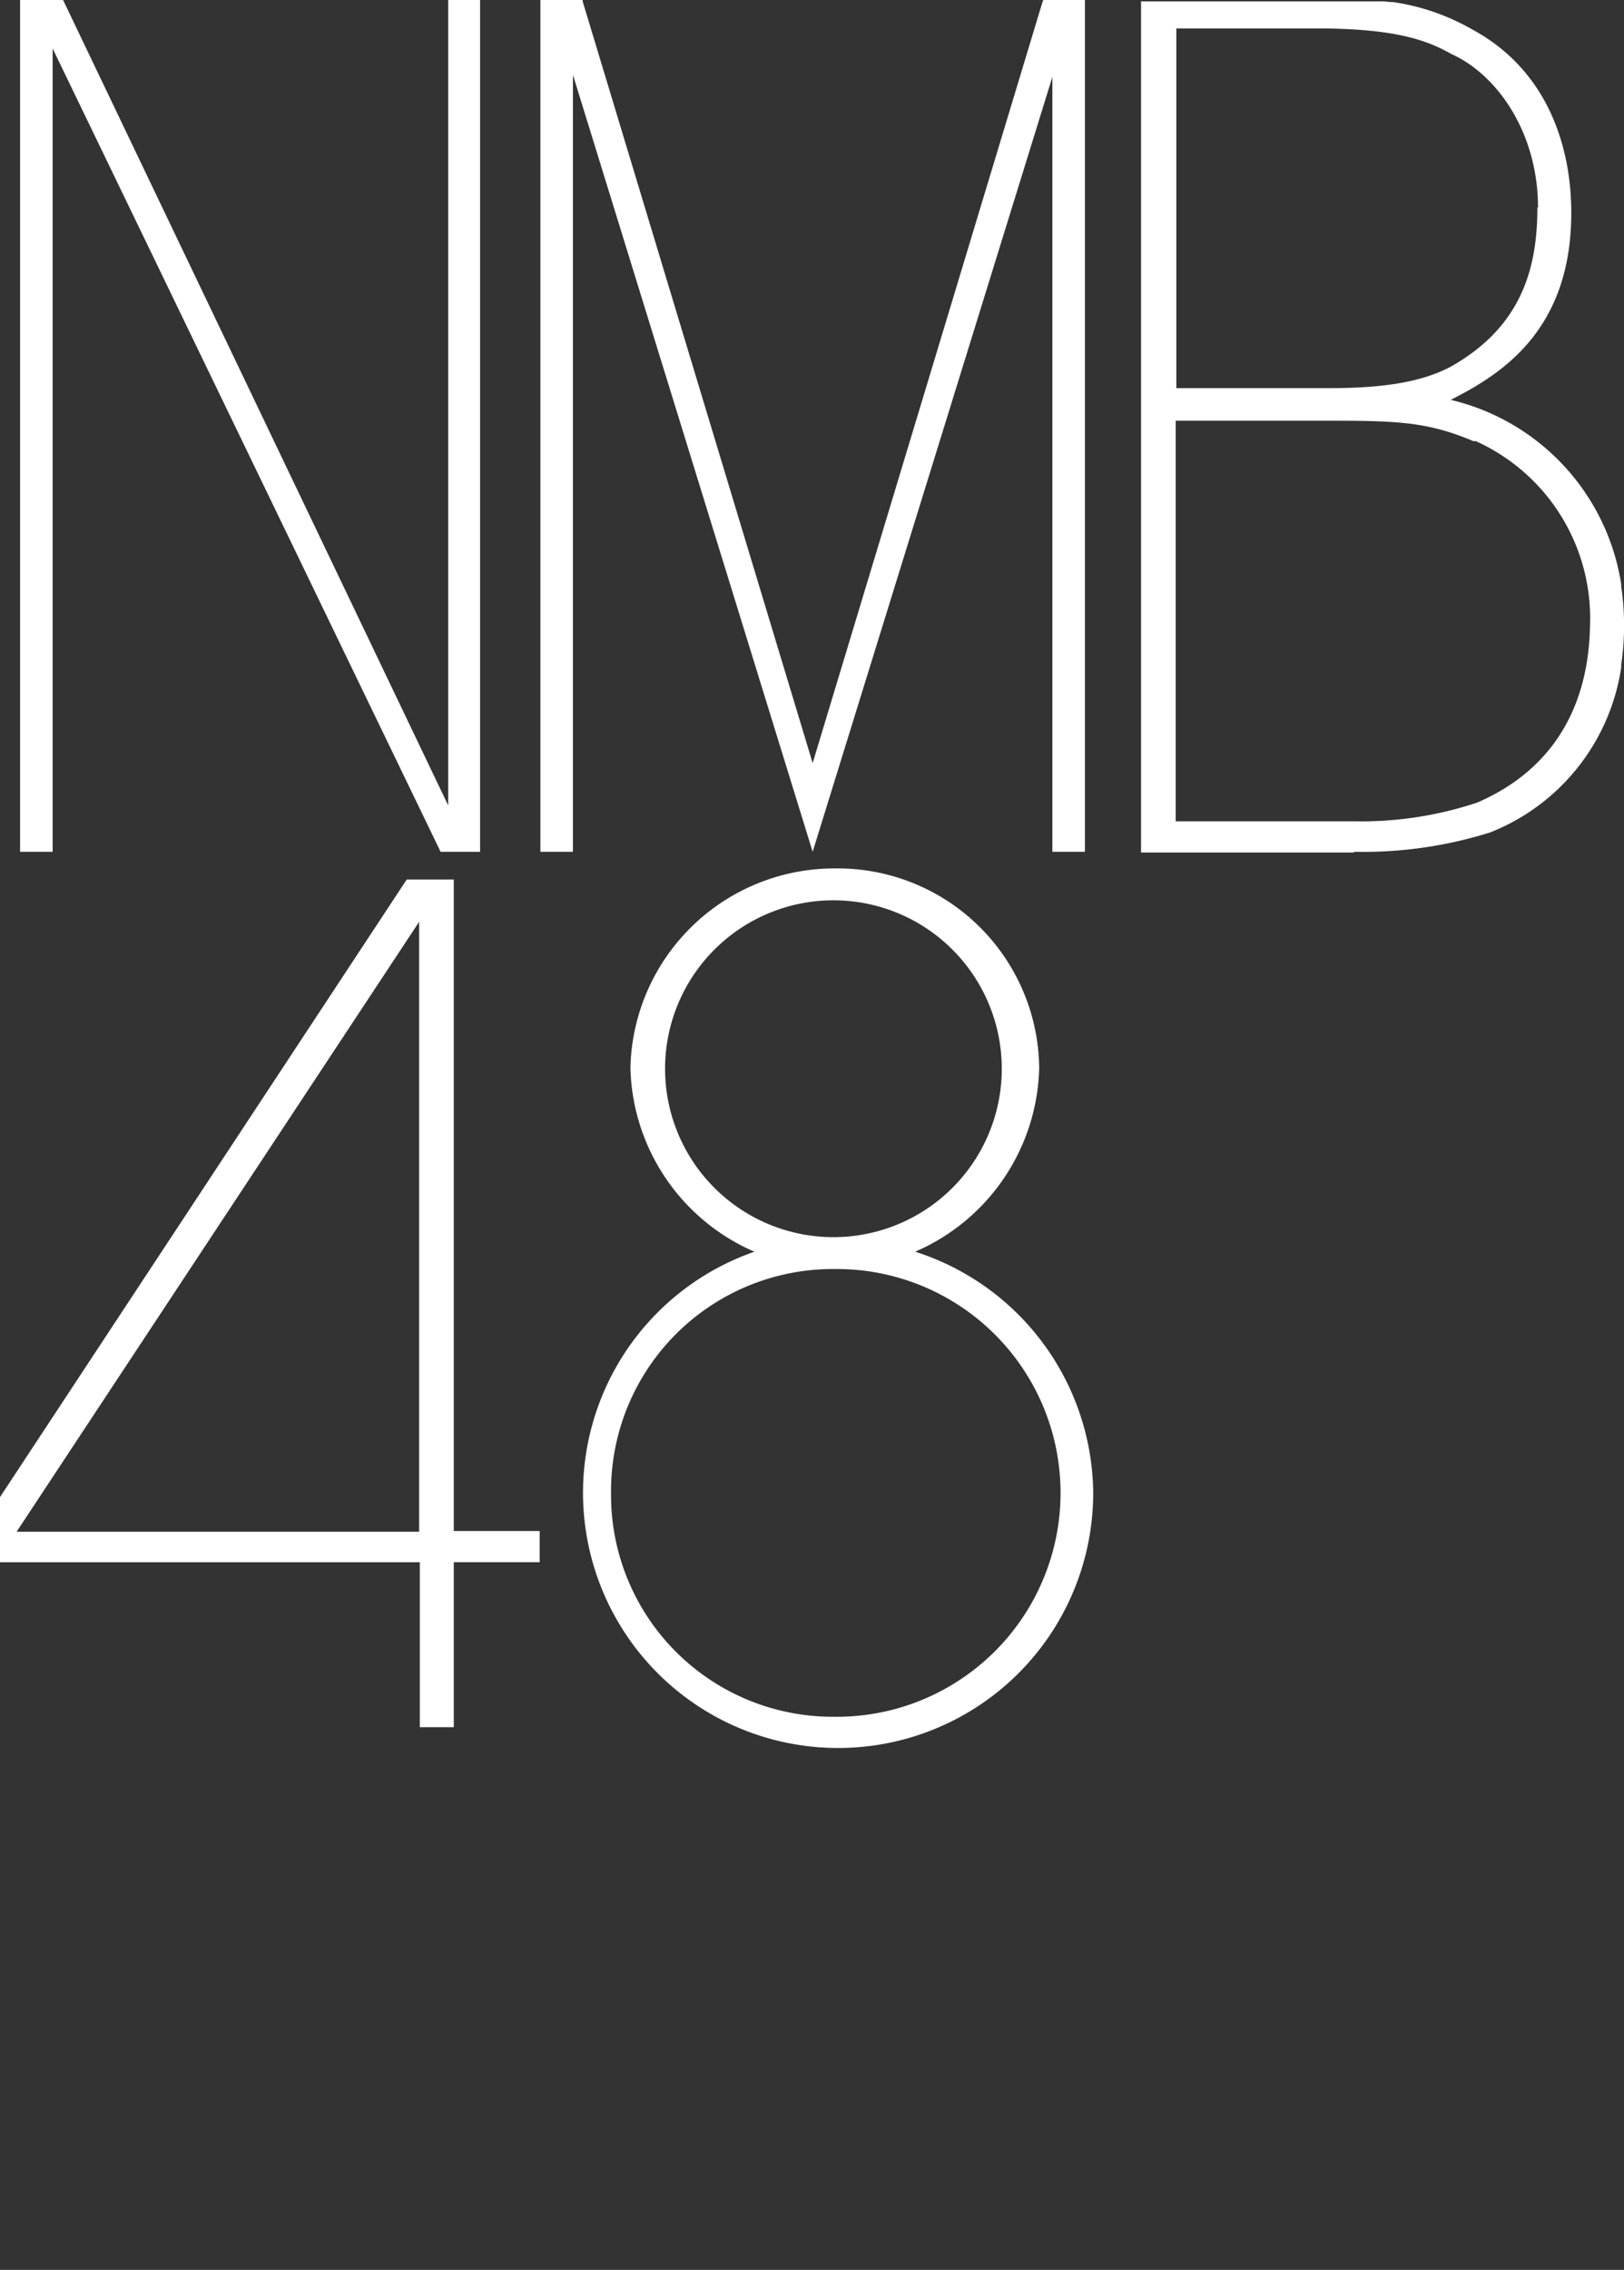
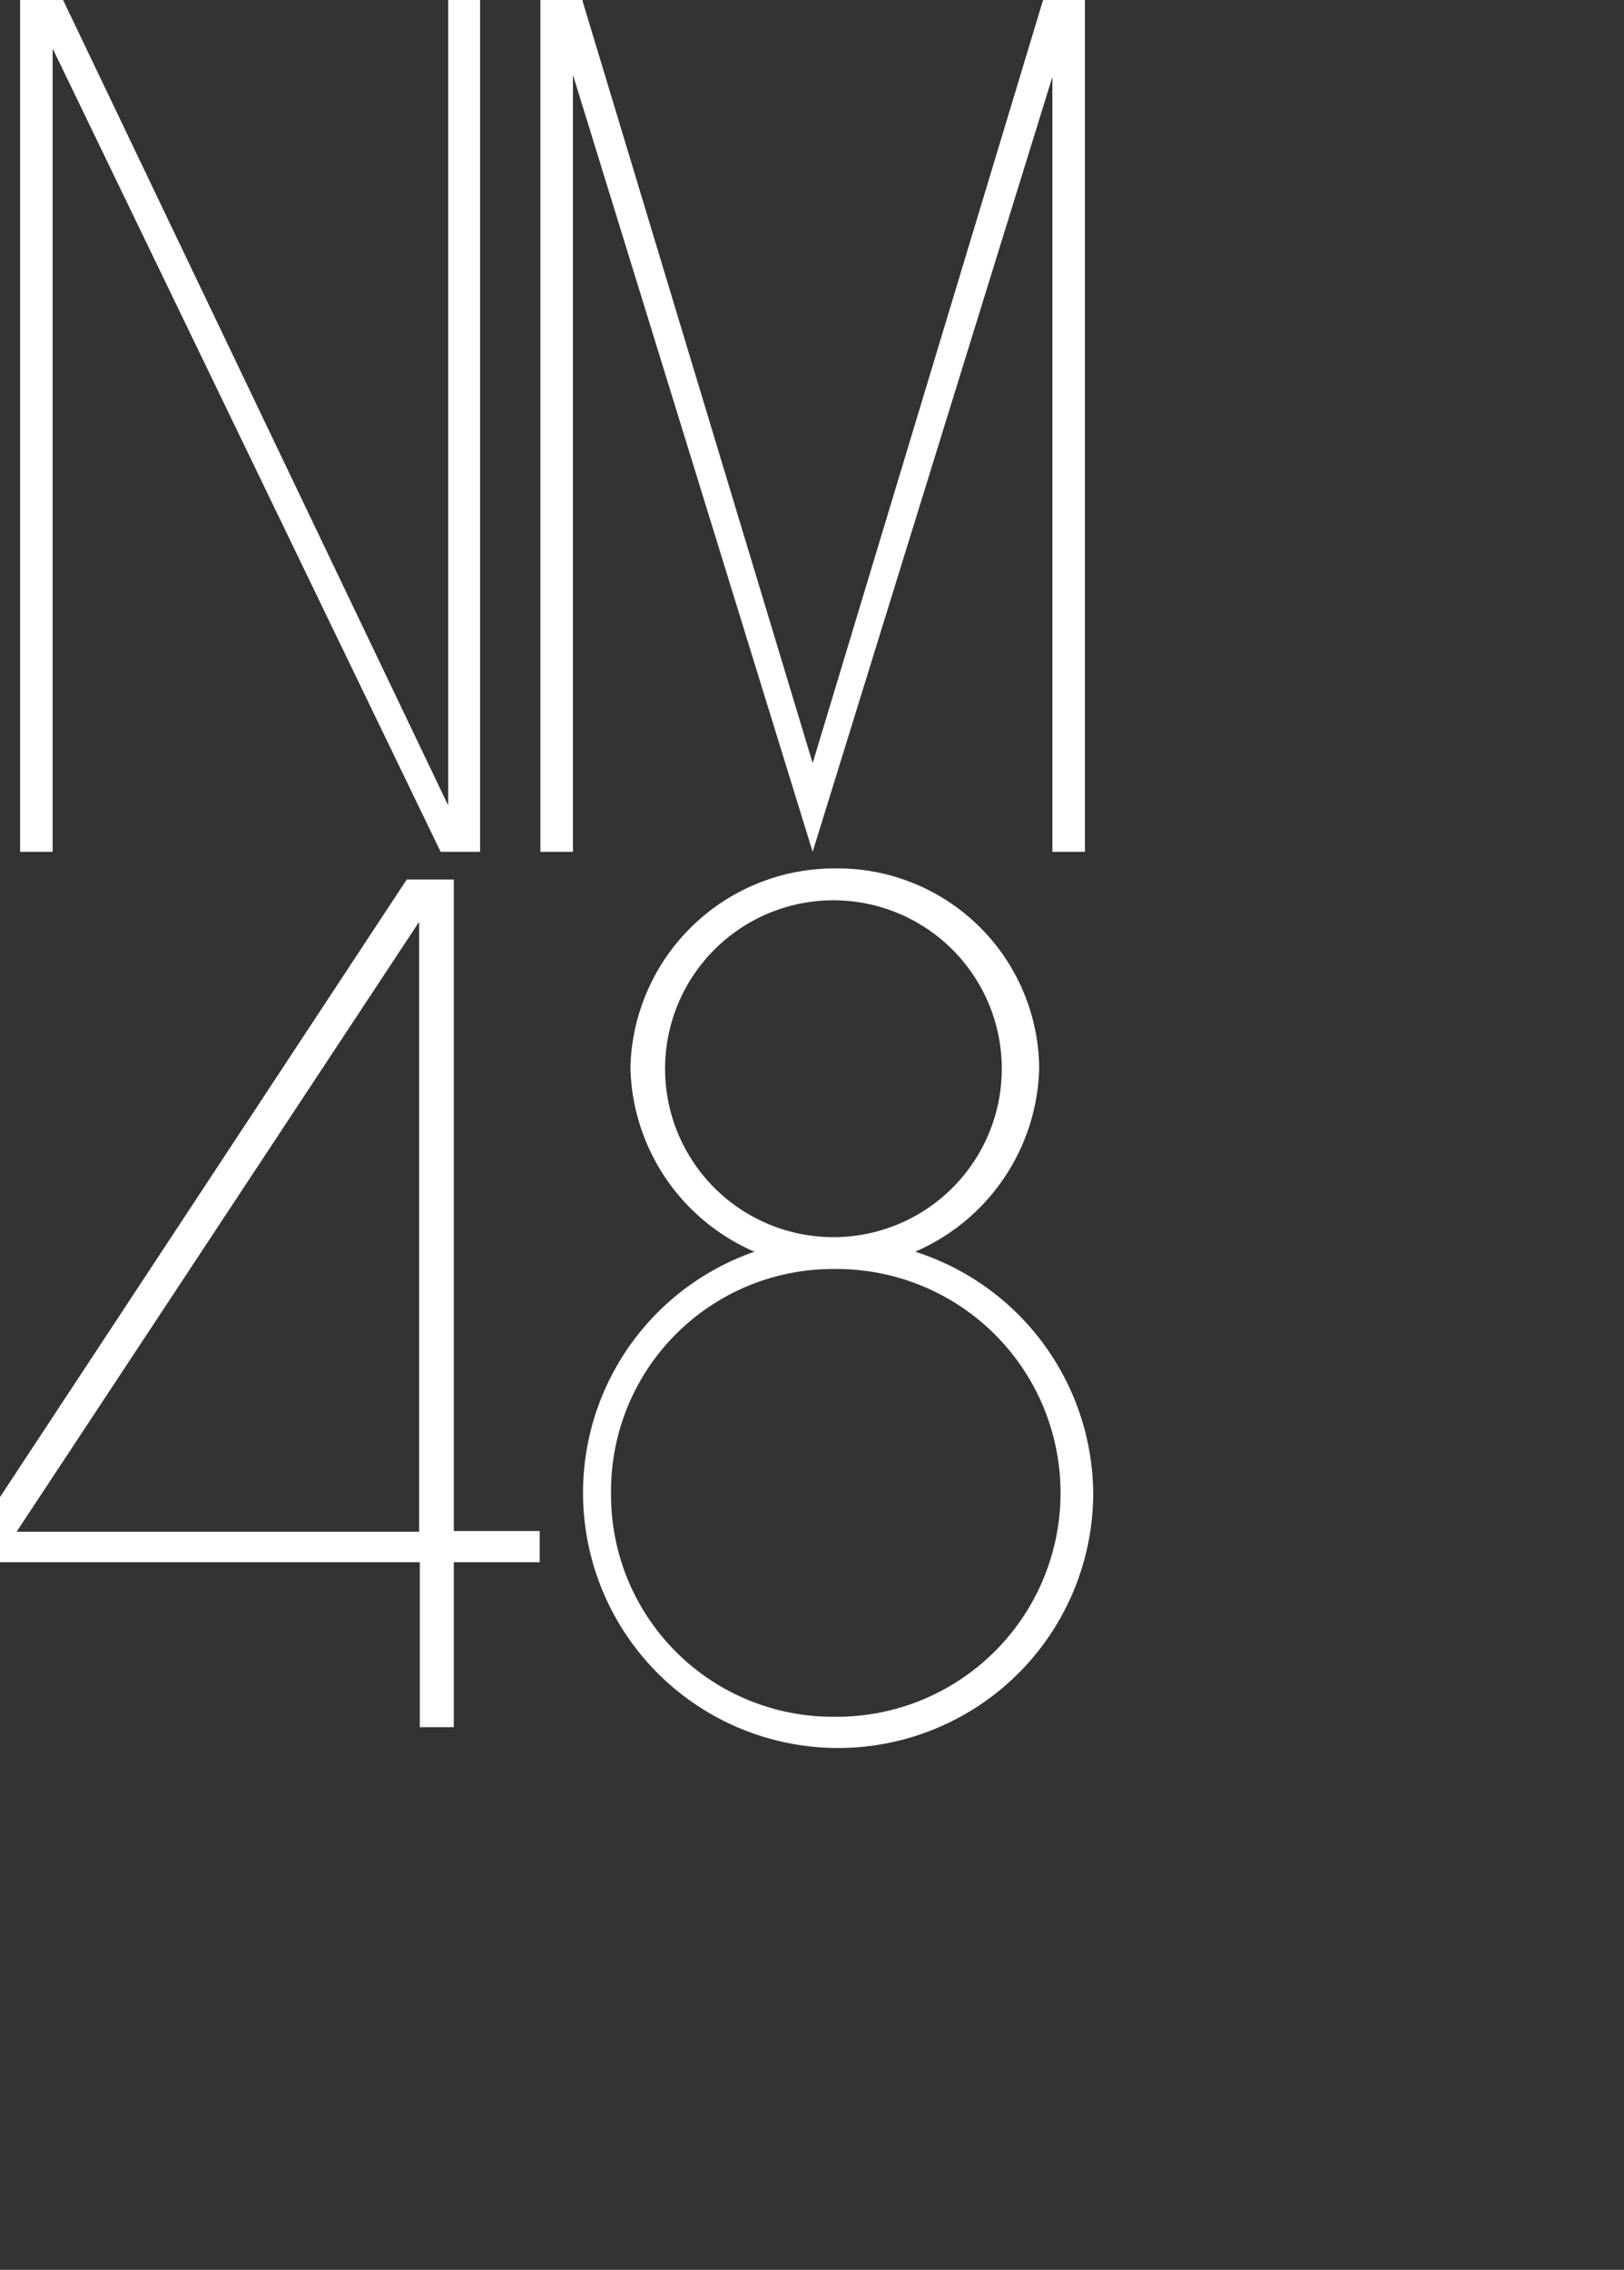
<svg xmlns="http://www.w3.org/2000/svg" width="96.628" height="135" viewBox="0 0 96.628 135">
  <rect x="0" y="0" width="96.628" height="135" fill="#333333" stroke="none" />
  <g transform="translate(0 0)">
    <rect width="96.499" height="134.959" transform="translate(0 0.041)" fill="none" />
    <rect width="96.499" height="134.918" transform="translate(0 0.082)" fill="none" />
    <path d="M25.069,64.984H27.13V55.173h5.111V53.318H27.13V14.57h-2.8L.13,51.3h0v3.875H25.11v9.811ZM1.119,53.359l23.95-36.275V53.359Z" transform="translate(-0.13 37.74)" fill="#fff" />
    <path d="M2.357,52.541V4.765L25.441,52.541h2.35V1.88h-1.9v47.9L3.017,1.962,2.976,1.88H.42V52.541Z" transform="translate(0.775 -1.88)" fill="#fff" />
    <path d="M28.607,37.205a12.224,12.224,0,0,0,7.379-10.924A11.992,11.992,0,0,0,23.826,14.41,12.139,12.139,0,0,0,11.665,26.2v.082a12.224,12.224,0,0,0,7.379,10.924A15.178,15.178,0,1,0,39.2,51.55,15.212,15.212,0,0,0,28.607,37.205ZM13.726,26.364v-.082a10.017,10.017,0,1,1,0,.082Zm10.1,38.5A13.187,13.187,0,0,1,10.511,51.633V51.55A13.2,13.2,0,0,1,23.826,38.236a13.315,13.315,0,1,1,0,26.629Z" transform="translate(25.846 37.24)" fill="#fff" />
-     <path d="M29.3,52.479a25.212,25.212,0,0,0,8.079-1.154,12.548,12.548,0,0,0,7.791-9.811v-.165a15.979,15.979,0,0,0,0-4.658v-.124A13.375,13.375,0,0,0,35.026,25.6c3.009-1.525,7.173-4.122,7.173-11.13,0-3.792-1.319-8.45-5.936-10.924A13.289,13.289,0,0,0,31.6,1.941c-.247,0-.453-.041-.66-.041H16.6V52.52H29.255Zm7.173-24.444a11.553,11.553,0,0,1,6.843,10.924c-.082,5.647-2.885,8.945-6.719,10.594a21.809,21.809,0,0,1-7.255,1.113H18.661V26.839h9.151c4.122,0,5.895.082,8.615,1.237Zm3.71-13.892c0,3.586-.907,7.09-5.153,9.481-1.773.948-4.163,1.278-7.173,1.278H18.7V3.508h8.7c4.369.041,6.224.7,7.667,1.525,2.6,1.154,5.153,4.534,5.153,9.151Z" transform="translate(51.292 -1.818)" fill="#fff" />
    <path d="M9.867,52.541V6.332L24.13,52.541h0L38.393,6.456V52.541H40.33V1.88H37.857l-.041.082L24.13,47.265,10.445,1.962V1.88H7.93V52.541Z" transform="translate(24.223 -1.88)" fill="#fff" />
  </g>
</svg>